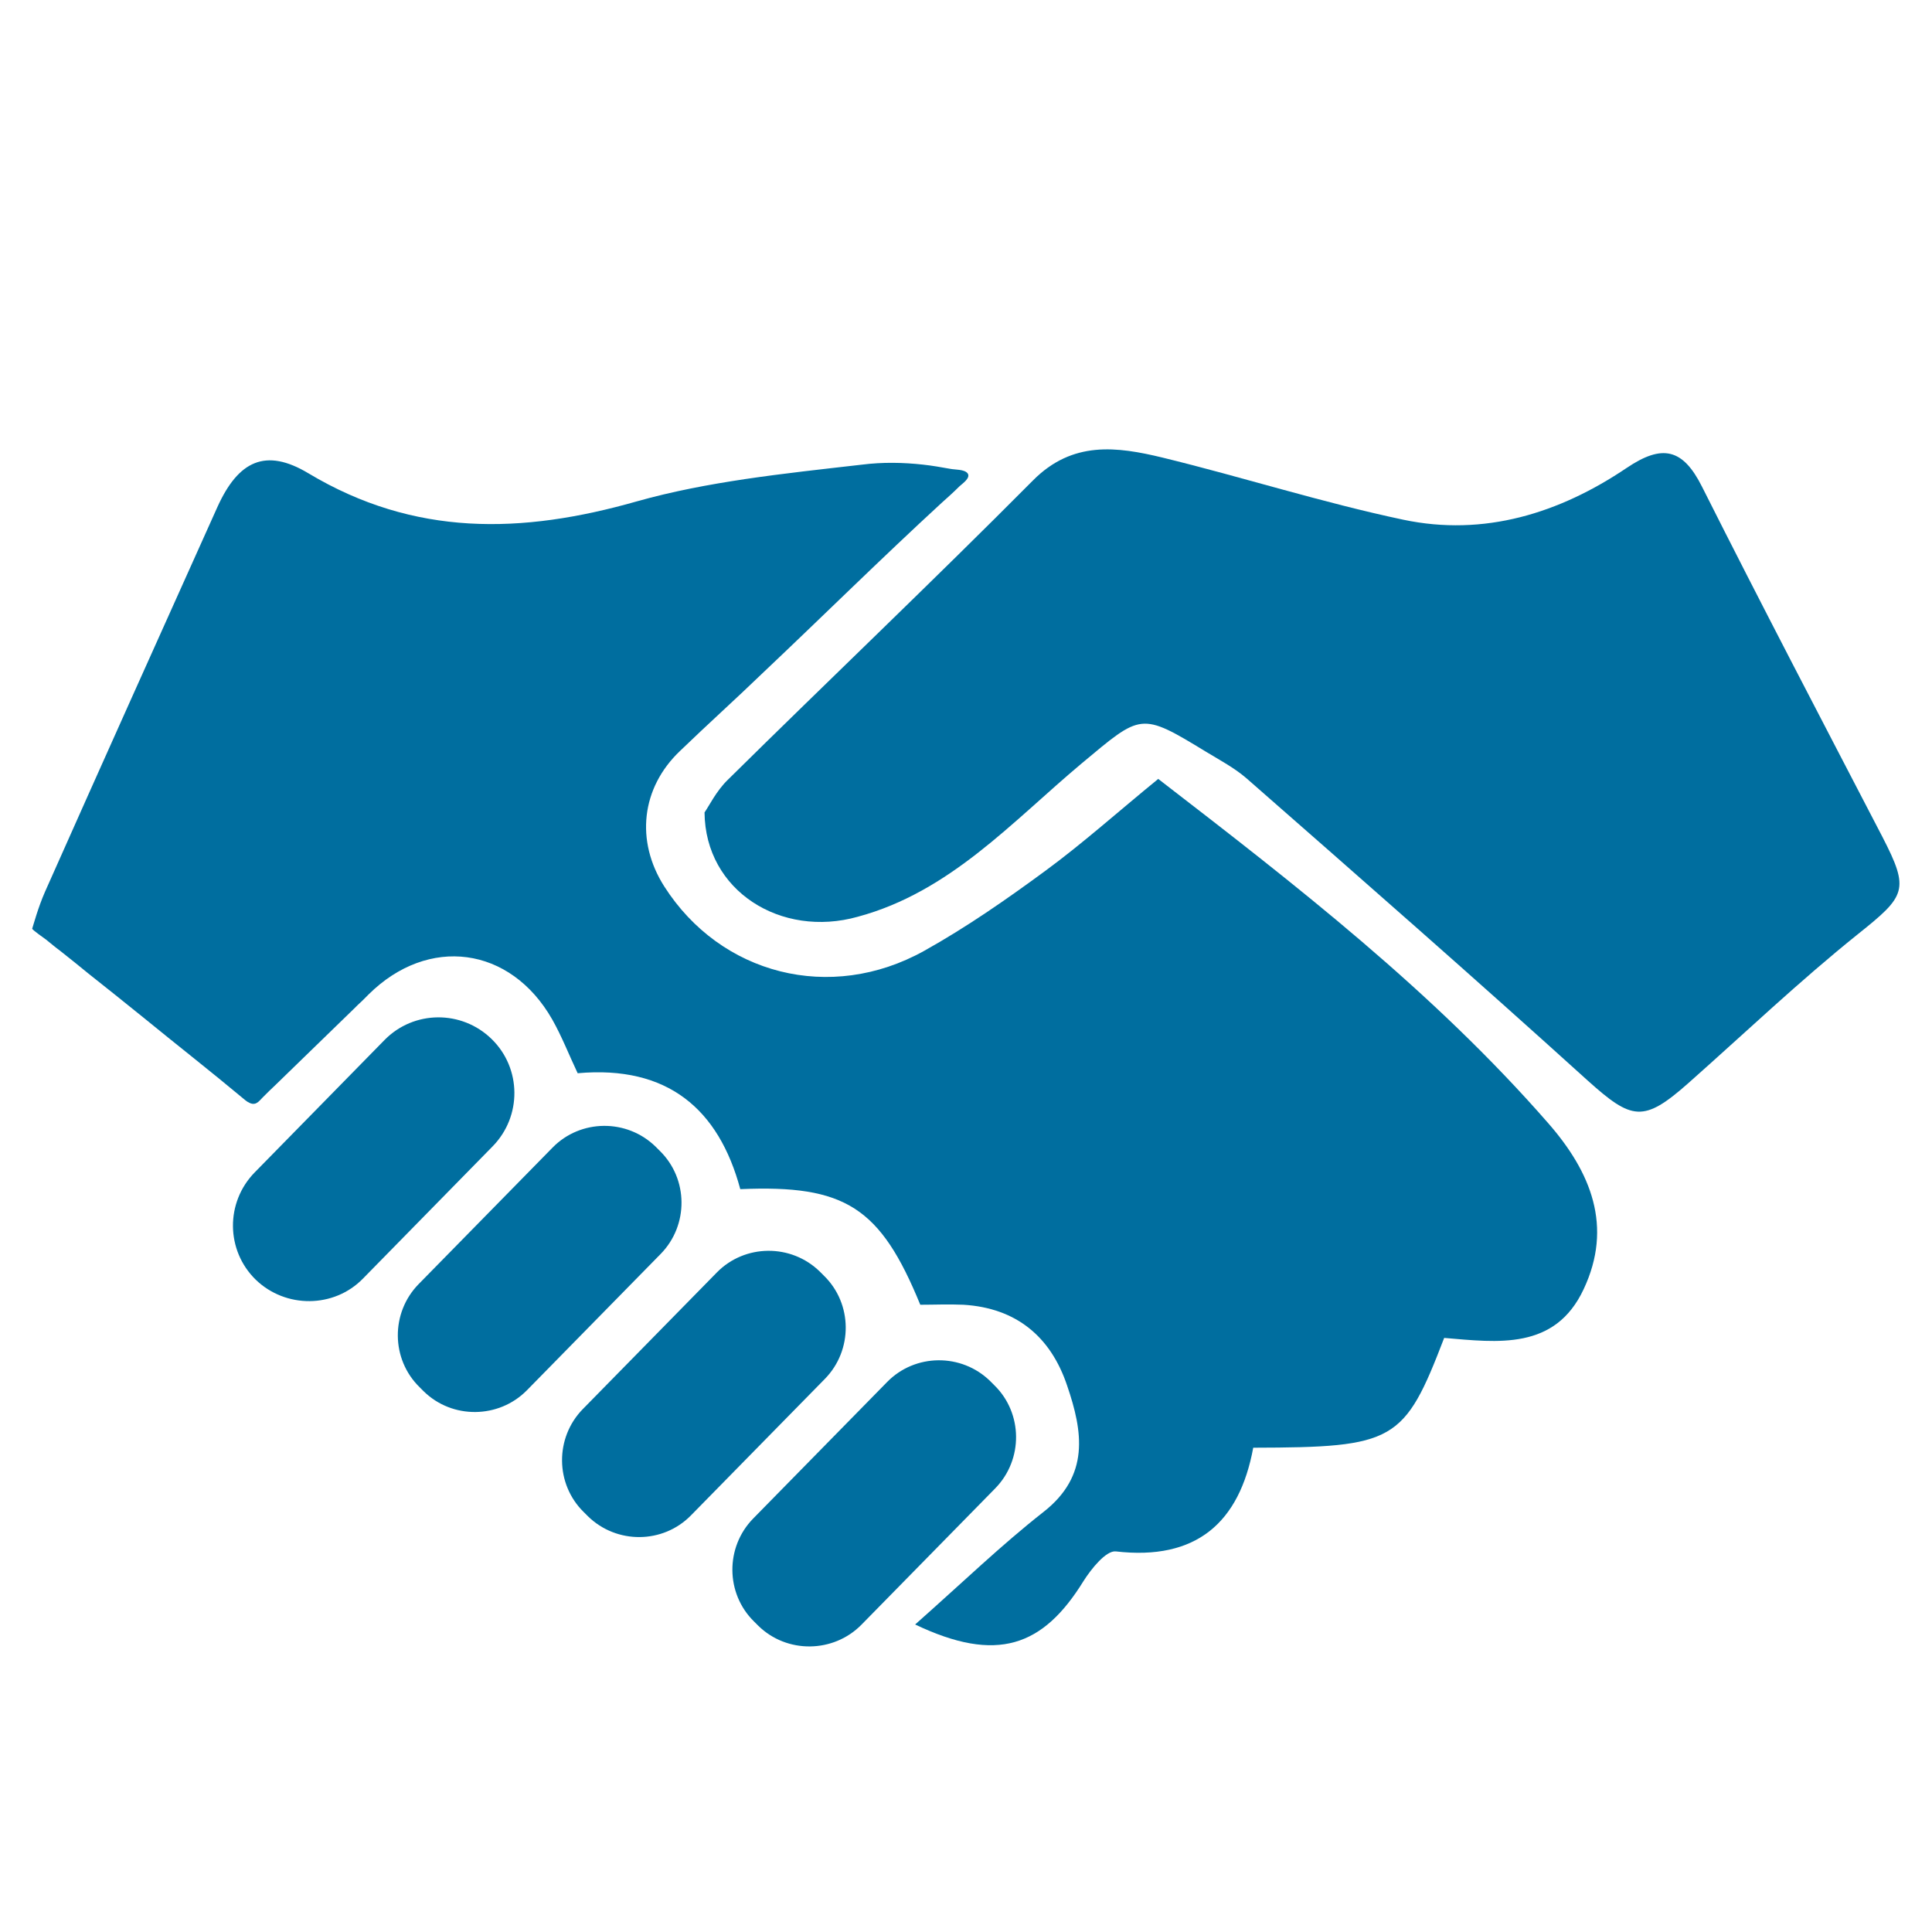
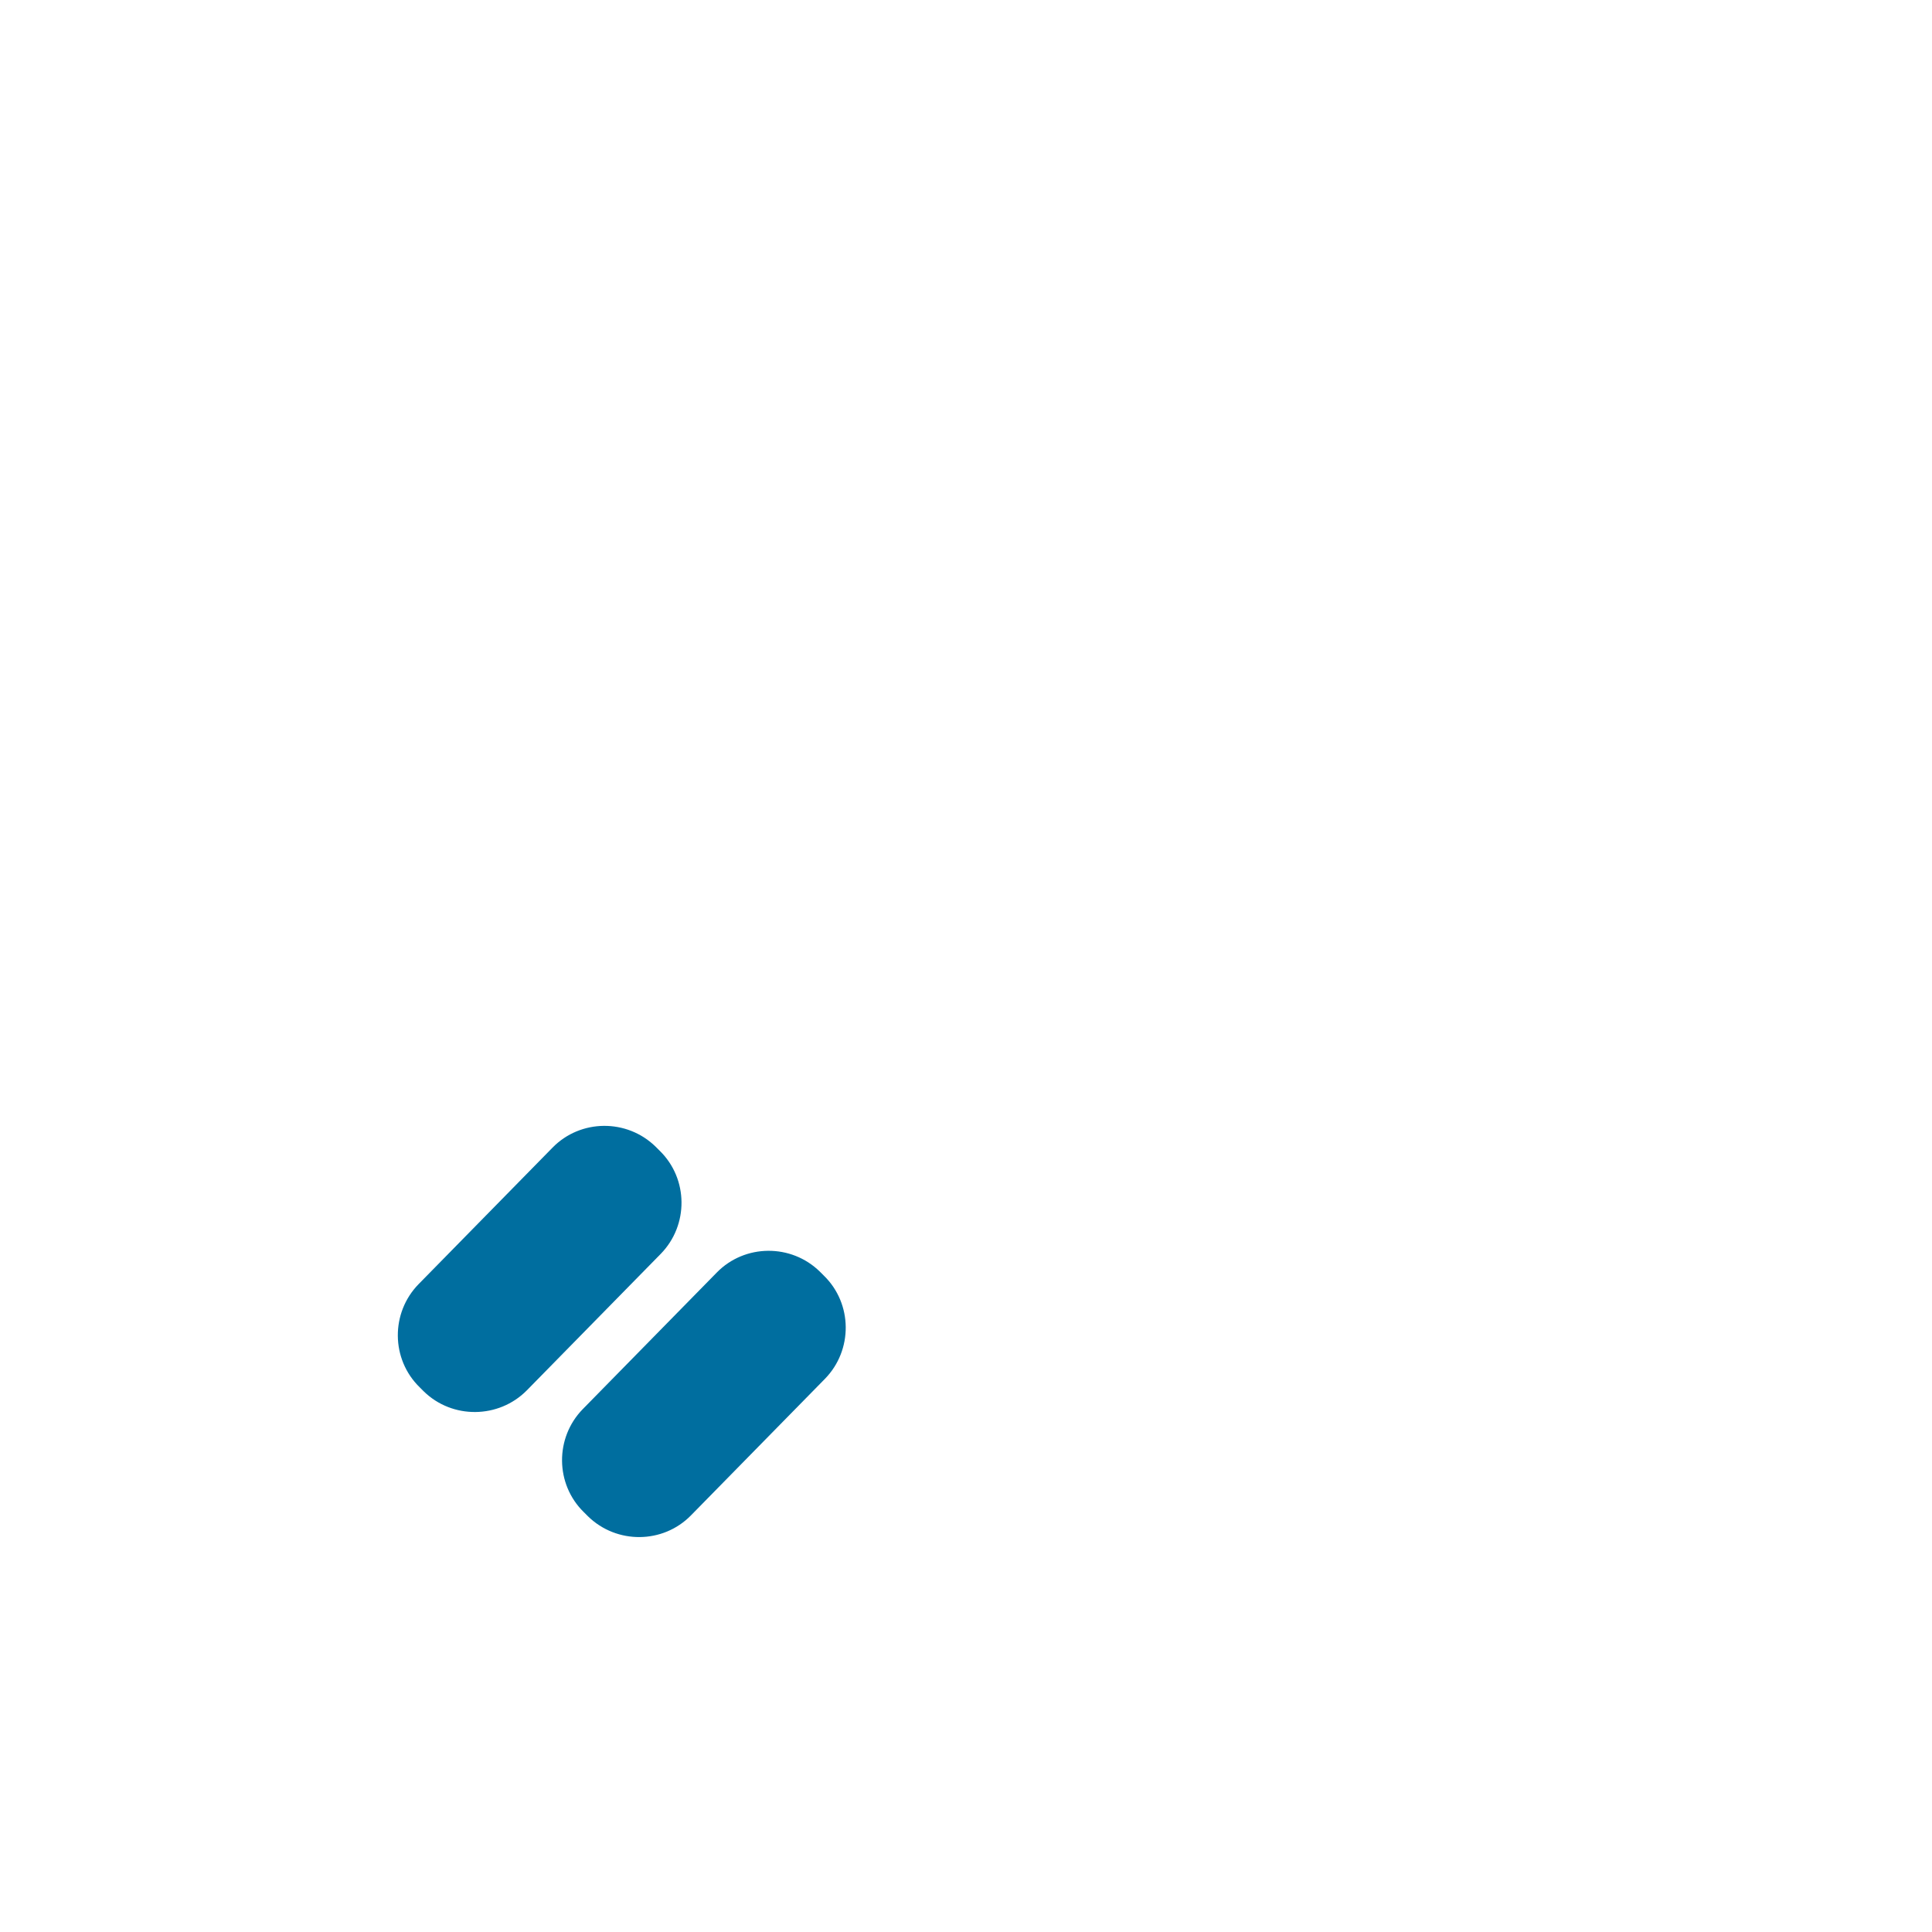
<svg xmlns="http://www.w3.org/2000/svg" version="1.1" id="Layer_1" x="0px" y="0px" viewBox="0 0 60 60" style="enable-background:new 0 0 60 60;" xml:space="preserve">
  <style type="text/css">
	.st0{fill:#006E9F;}
</style>
  <g>
    <g>
-       <path class="st0" d="M48.08,34.88c-3.57-4.09-7.83-7.39-12.11-10.69c-1.25,1.02-2.33,1.99-3.5,2.85    c-1.21,0.89-2.46,1.76-3.77,2.49c-2.91,1.62-6.32,0.74-8.07-2c-0.9-1.41-0.72-3.06,0.49-4.21c0.86-0.83,1.75-1.63,2.61-2.46    c1.84-1.74,3.65-3.53,5.51-5.24c0.19-0.17,0.38-0.34,0.56-0.52c0.1-0.09,0.35-0.26,0.25-0.4c-0.1-0.13-0.4-0.11-0.54-0.14    c-0.28-0.05-0.56-0.1-0.84-0.13c-0.63-0.07-1.27-0.08-1.9,0c-1.22,0.14-2.43,0.27-3.64,0.45c-1.13,0.17-2.25,0.38-3.35,0.69    c-3.58,1.02-6.91,1.1-10.2-0.87c-1.33-0.8-2.18-0.39-2.83,1.05c-1.79,3.98-3.58,7.96-5.35,11.94c-0.22,0.5-0.36,1.03-0.4,1.15    c-0.01,0.03,0.39,0.31,0.43,0.34c0.15,0.12,0.29,0.24,0.44,0.35c0.29,0.23,0.58,0.46,0.87,0.7c0.57,0.45,1.13,0.9,1.7,1.36    c1.04,0.85,2.09,1.67,3.12,2.53c0.08,0.07,0.17,0.14,0.28,0.16c0.14,0.02,0.23-0.11,0.32-0.2c0.13-0.13,0.26-0.26,0.39-0.38    c0.81-0.79,1.63-1.58,2.44-2.37c0.08-0.08,0.16-0.16,0.25-0.24c0.07-0.07,0.14-0.14,0.21-0.21c1.85-1.83,4.4-1.5,5.7,0.78    c0.3,0.53,0.52,1.1,0.79,1.67c2.79-0.25,4.38,1.11,5.05,3.6c3.26-0.14,4.35,0.56,5.59,3.59c0.42,0,0.88-0.02,1.34,0    c1.64,0.1,2.71,0.99,3.22,2.51c0.49,1.43,0.71,2.8-0.74,3.93c-1.3,1.02-2.5,2.18-3.98,3.49c2.54,1.21,3.97,0.69,5.23-1.35    c0.24-0.38,0.7-0.95,1-0.92c2.5,0.29,3.84-0.89,4.27-3.22c4.4-0.01,4.69-0.18,5.93-3.41c1.66,0.14,3.44,0.39,4.33-1.51    C50.1,38.09,49.41,36.4,48.08,34.88z" />
-       <path class="st0" d="M21.88,25.23c0.13-0.18,0.36-0.66,0.72-1.01c3.15-3.11,6.36-6.16,9.48-9.3c1.23-1.24,2.61-1.05,4.02-0.71    c2.5,0.61,4.97,1.4,7.48,1.93c2.51,0.53,4.85-0.2,6.94-1.61c1.1-0.74,1.74-0.61,2.34,0.59c1.83,3.64,3.72,7.25,5.6,10.87    c0.85,1.65,0.73,1.83-0.76,3.02c-1.82,1.46-3.52,3.08-5.27,4.63c-1.39,1.23-1.75,1.15-3.12-0.08c-3.5-3.17-7.05-6.28-10.6-9.39    c-0.37-0.32-0.82-0.56-1.25-0.82c-2.05-1.25-2.01-1.19-3.87,0.36c-2.16,1.81-4.09,3.99-6.95,4.76    C24.26,29.14,21.9,27.67,21.88,25.23z" />
-       <path class="st0" d="M7.94,39.74L7.94,39.74c-0.93-0.91-0.94-2.4-0.03-3.33l4.03-4.11c0.91-0.93,2.4-0.94,3.33-0.03l0,0    c0.93,0.91,0.94,2.4,0.03,3.33l-4.03,4.11C10.37,40.63,8.87,40.64,7.94,39.74z" />
-     </g>
+       </g>
    <path class="st0" d="M13.16,43.21l-0.13-0.13c-0.89-0.87-0.9-2.31-0.03-3.2l4.16-4.24c0.87-0.89,2.31-0.9,3.2-0.03l0.13,0.13   c0.89,0.87,0.9,2.31,0.03,3.2l-4.16,4.24C15.49,44.06,14.05,44.08,13.16,43.21z" />
    <path class="st0" d="M18.26,47.09l-0.13-0.13c-0.89-0.87-0.9-2.31-0.03-3.2l4.16-4.24c0.87-0.89,2.31-0.9,3.2-0.03l0.13,0.13   c0.89,0.87,0.9,2.31,0.03,3.2l-4.16,4.24C20.59,47.95,19.15,47.96,18.26,47.09z" />
-     <path class="st0" d="M23.55,50.49l-0.13-0.13c-0.89-0.87-0.9-2.31-0.03-3.2l4.16-4.24c0.87-0.89,2.31-0.9,3.2-0.03l0.13,0.13   c0.89,0.87,0.9,2.31,0.03,3.2l-4.16,4.24C25.88,51.34,24.44,51.36,23.55,50.49z" />
  </g>
</svg>